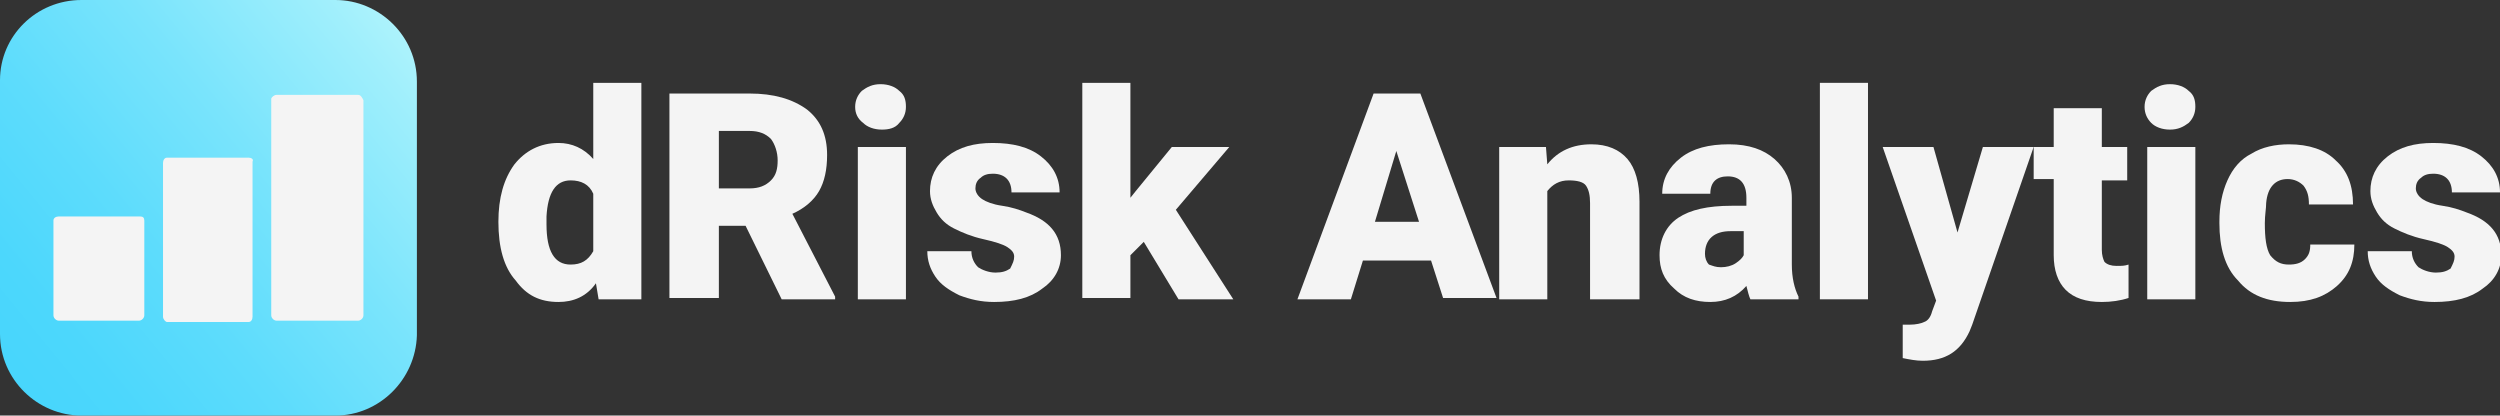
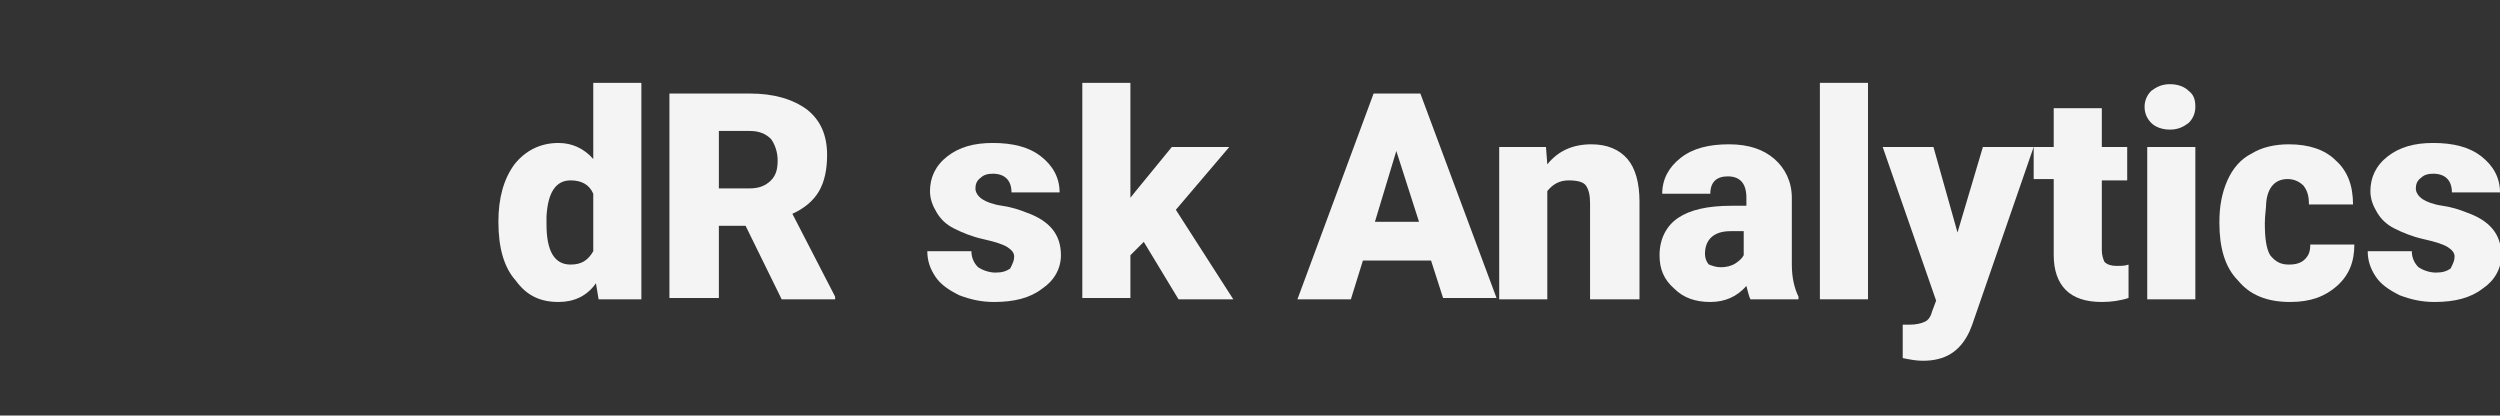
<svg xmlns="http://www.w3.org/2000/svg" version="1.1" id="Layer_1" x="0px" y="0px" viewBox="0 0 187.1 31.1" style="enable-background:new 0 0 187.1 31.1;" xml:space="preserve">
  <rect x="0" y="0" width="187.1" height="31.1" fill="#333333" stroke="none" />
  <style type="text/css"> .st0{fill:url(#SVGID_1_);} .st1{fill:#F4F4F4;} </style>
  <g>
    <linearGradient id="SVGID_1_" gradientUnits="userSpaceOnUse" x1="-0.64" y1="28.803" x2="38.263" y2="-2.989">
      <stop offset="0" style="stop-color:#46D5FC" />
      <stop offset="0.135" style="stop-color:#4CD7FC" />
      <stop offset="0.315" style="stop-color:#5DDCFC" />
      <stop offset="0.52" style="stop-color:#79E4FC" />
      <stop offset="0.745" style="stop-color:#A0EFFC" />
      <stop offset="0.983" style="stop-color:#D1FEFC" />
      <stop offset="1" style="stop-color:#D5FFFC" />
    </linearGradient>
-     <path class="st0" d="M25.1,31.1h-19c-3.3,0-6.1-2.7-6.1-6.1v-19C0,2.7,2.7,0,6.1,0h19c3.3,0,6.1,2.7,6.1,6.1v19 C31.1,28.4,28.4,31.1,25.1,31.1z" />
-     <path class="st1" d="M10.8,16.5v7.1c0,0.2-0.2,0.4-0.4,0.4H4.4C4.2,24,4,23.8,4,23.6v-7.1c0-0.2,0.2-0.3,0.4-0.3h6.1 C10.7,16.2,10.8,16.3,10.8,16.5z M18.6,11.8h-6.1c-0.2,0-0.3,0.2-0.3,0.4v11.5c0,0.2,0.2,0.4,0.3,0.4h6.1c0.2,0,0.3-0.2,0.3-0.4 V12.1C19,11.9,18.8,11.8,18.6,11.8z M26.8,7.1h-6.1c-0.2,0-0.4,0.2-0.4,0.3v16.2c0,0.2,0.2,0.4,0.4,0.4h6.1c0.2,0,0.4-0.2,0.4-0.4 V7.5C27.1,7.3,27,7.1,26.8,7.1z" />
  </g>
  <g>
    <path class="st1" d="M37.3,16.6c0-1.8,0.4-3.2,1.2-4.3c0.8-1,1.9-1.6,3.3-1.6c1,0,1.9,0.4,2.6,1.2V6.2h3.6v16.2h-3.2l-0.2-1.2 c-0.7,1-1.7,1.4-2.8,1.4c-1.4,0-2.4-0.5-3.2-1.6C37.7,20,37.3,18.5,37.3,16.6z M40.9,16.8c0,2,0.6,3,1.8,3c0.8,0,1.3-0.3,1.7-1 v-4.3c-0.3-0.7-0.9-1-1.7-1c-1.1,0-1.7,0.9-1.8,2.7L40.9,16.8z" />
    <path class="st1" d="M55.8,16.9h-2v5.4h-3.7V7h6c1.8,0,3.2,0.4,4.3,1.2c1,0.8,1.5,1.9,1.5,3.4c0,1.1-0.2,2-0.6,2.7 c-0.4,0.7-1.1,1.3-2,1.7l3.2,6.2v0.2h-4L55.8,16.9z M53.8,14.1h2.3c0.7,0,1.2-0.2,1.6-0.6c0.4-0.4,0.5-0.9,0.5-1.5 s-0.2-1.2-0.5-1.6c-0.4-0.4-0.9-0.6-1.6-0.6h-2.3V14.1z" />
-     <path class="st1" d="M64,8c0-0.5,0.2-0.9,0.5-1.2c0.4-0.3,0.8-0.5,1.4-0.5c0.6,0,1.1,0.2,1.4,0.5c0.4,0.3,0.5,0.7,0.5,1.2 s-0.2,0.9-0.5,1.2C67,9.6,66.5,9.7,66,9.7c-0.6,0-1.1-0.2-1.4-0.5C64.2,8.9,64,8.5,64,8z M67.8,22.4h-3.6V11h3.6V22.4z" />
    <path class="st1" d="M75.9,19.2c0-0.3-0.2-0.5-0.5-0.7c-0.3-0.2-0.9-0.4-1.8-0.6s-1.6-0.5-2.2-0.8c-0.6-0.3-1-0.7-1.3-1.2 c-0.3-0.5-0.5-1-0.5-1.6c0-1,0.4-1.9,1.3-2.6c0.9-0.7,2-1,3.4-1c1.5,0,2.7,0.3,3.6,1c0.9,0.7,1.4,1.6,1.4,2.7h-3.6 c0-0.9-0.5-1.4-1.4-1.4c-0.4,0-0.7,0.1-0.9,0.3c-0.3,0.2-0.4,0.5-0.4,0.8c0,0.3,0.2,0.6,0.5,0.8c0.3,0.2,0.8,0.4,1.5,0.5 c0.7,0.1,1.3,0.3,1.8,0.5c1.7,0.6,2.6,1.6,2.6,3.2c0,1-0.5,1.9-1.4,2.5c-0.9,0.7-2.1,1-3.6,1c-1,0-1.8-0.2-2.6-0.5 c-0.8-0.4-1.4-0.8-1.8-1.4c-0.4-0.6-0.6-1.2-0.6-1.9h3.3c0,0.5,0.2,0.9,0.5,1.2c0.3,0.2,0.8,0.4,1.3,0.4c0.5,0,0.8-0.1,1.1-0.3 C75.8,19.7,75.9,19.5,75.9,19.2z" />
    <path class="st1" d="M85.6,18.1l-1,1v3.2H81V6.2h3.6v8.6l0.4-0.5l2.7-3.3h4.3l-4,4.7l4.3,6.7h-4.1L85.6,18.1z" />
    <path class="st1" d="M107.1,19.5H102l-0.9,2.9h-4L102.8,7h3.5l5.7,15.3h-4L107.1,19.5z M102.9,16.6h3.3l-1.7-5.3L102.9,16.6z" />
    <path class="st1" d="M115.7,11l0.1,1.3c0.8-1,1.9-1.5,3.3-1.5c1.2,0,2.1,0.4,2.7,1.1c0.6,0.7,0.9,1.8,0.9,3.2v7.3H119v-7.2 c0-0.6-0.1-1-0.3-1.3s-0.7-0.4-1.3-0.4c-0.7,0-1.2,0.3-1.6,0.8v8.1h-3.6V11H115.7z" />
    <path class="st1" d="M131,22.4c-0.1-0.2-0.2-0.6-0.3-1c-0.7,0.8-1.6,1.2-2.7,1.2c-1.1,0-2-0.3-2.7-1c-0.8-0.7-1.1-1.5-1.1-2.5 c0-1.2,0.5-2.2,1.4-2.8c0.9-0.6,2.2-0.9,4-0.9h1.1v-0.6c0-1.1-0.5-1.6-1.4-1.6c-0.8,0-1.3,0.4-1.3,1.3h-3.6c0-1.1,0.5-2,1.4-2.7 c0.9-0.7,2.1-1,3.6-1c1.5,0,2.6,0.4,3.4,1.1c0.8,0.7,1.3,1.7,1.3,2.9v5c0,1,0.2,1.8,0.5,2.4v0.2H131z M128.8,20 c0.4,0,0.8-0.1,1.1-0.3c0.3-0.2,0.5-0.4,0.6-0.6v-1.8h-1c-1.2,0-1.9,0.6-1.9,1.7c0,0.3,0.1,0.6,0.3,0.8 C128.2,19.9,128.4,20,128.8,20z" />
    <path class="st1" d="M139.8,22.4h-3.6V6.2h3.6V22.4z" />
    <path class="st1" d="M146.5,17.4l1.9-6.4h3.8l-4.6,13.3l-0.2,0.5c-0.7,1.5-1.8,2.2-3.5,2.2c-0.5,0-1-0.1-1.5-0.2v-2.5h0.5 c0.5,0,0.9-0.1,1.1-0.2c0.3-0.1,0.5-0.4,0.6-0.8l0.3-0.8l-4-11.5h3.8L146.5,17.4z" />
    <path class="st1" d="M157.3,8.1V11h1.9v2.5h-1.9v5.2c0,0.4,0.1,0.7,0.2,0.9c0.2,0.2,0.5,0.3,0.9,0.3c0.4,0,0.6,0,0.9-0.1v2.5 c-0.6,0.2-1.3,0.3-2,0.3c-1.2,0-2.1-0.3-2.7-0.9c-0.6-0.6-0.9-1.5-0.9-2.6v-5.7h-1.5V11h1.5V8.1H157.3z" />
    <path class="st1" d="M160.5,8c0-0.5,0.2-0.9,0.5-1.2c0.4-0.3,0.8-0.5,1.4-0.5c0.6,0,1.1,0.2,1.4,0.5c0.4,0.3,0.5,0.7,0.5,1.2 s-0.2,0.9-0.5,1.2c-0.4,0.3-0.8,0.5-1.4,0.5c-0.6,0-1.1-0.2-1.4-0.5C160.7,8.9,160.5,8.5,160.5,8z M164.3,22.4h-3.6V11h3.6V22.4z" />
    <path class="st1" d="M171.3,19.8c0.5,0,0.9-0.1,1.2-0.4c0.3-0.3,0.4-0.6,0.4-1.1h3.3c0,1.3-0.4,2.3-1.3,3.1c-0.9,0.8-2,1.2-3.5,1.2 c-1.7,0-3-0.5-3.9-1.6c-1-1-1.4-2.5-1.4-4.3v-0.1c0-1.2,0.2-2.2,0.6-3.1c0.4-0.9,1-1.6,1.8-2c0.8-0.5,1.8-0.7,2.8-0.7 c1.5,0,2.7,0.4,3.5,1.2c0.9,0.8,1.3,1.9,1.3,3.3h-3.3c0-0.6-0.1-1-0.4-1.4c-0.3-0.3-0.7-0.5-1.2-0.5c-0.9,0-1.5,0.6-1.6,1.8 c0,0.4-0.1,0.9-0.1,1.5c0,1.1,0.1,1.9,0.4,2.4C170.3,19.6,170.7,19.8,171.3,19.8z" />
    <path class="st1" d="M183.7,19.2c0-0.3-0.2-0.5-0.5-0.7c-0.3-0.2-0.9-0.4-1.8-0.6s-1.6-0.5-2.2-0.8c-0.6-0.3-1-0.7-1.3-1.2 c-0.3-0.5-0.5-1-0.5-1.6c0-1,0.4-1.9,1.3-2.6c0.9-0.7,2-1,3.4-1c1.5,0,2.7,0.3,3.6,1c0.9,0.7,1.4,1.6,1.4,2.7h-3.6 c0-0.9-0.5-1.4-1.4-1.4c-0.4,0-0.7,0.1-0.9,0.3c-0.3,0.2-0.4,0.5-0.4,0.8c0,0.3,0.2,0.6,0.5,0.8c0.3,0.2,0.8,0.4,1.5,0.5 c0.7,0.1,1.3,0.3,1.8,0.5c1.7,0.6,2.6,1.6,2.6,3.2c0,1-0.5,1.9-1.4,2.5c-0.9,0.7-2.1,1-3.6,1c-1,0-1.8-0.2-2.6-0.5 c-0.8-0.4-1.4-0.8-1.8-1.4c-0.4-0.6-0.6-1.2-0.6-1.9h3.3c0,0.5,0.2,0.9,0.5,1.2c0.3,0.2,0.8,0.4,1.3,0.4c0.5,0,0.8-0.1,1.1-0.3 C183.6,19.7,183.7,19.5,183.7,19.2z" />
  </g>
</svg>